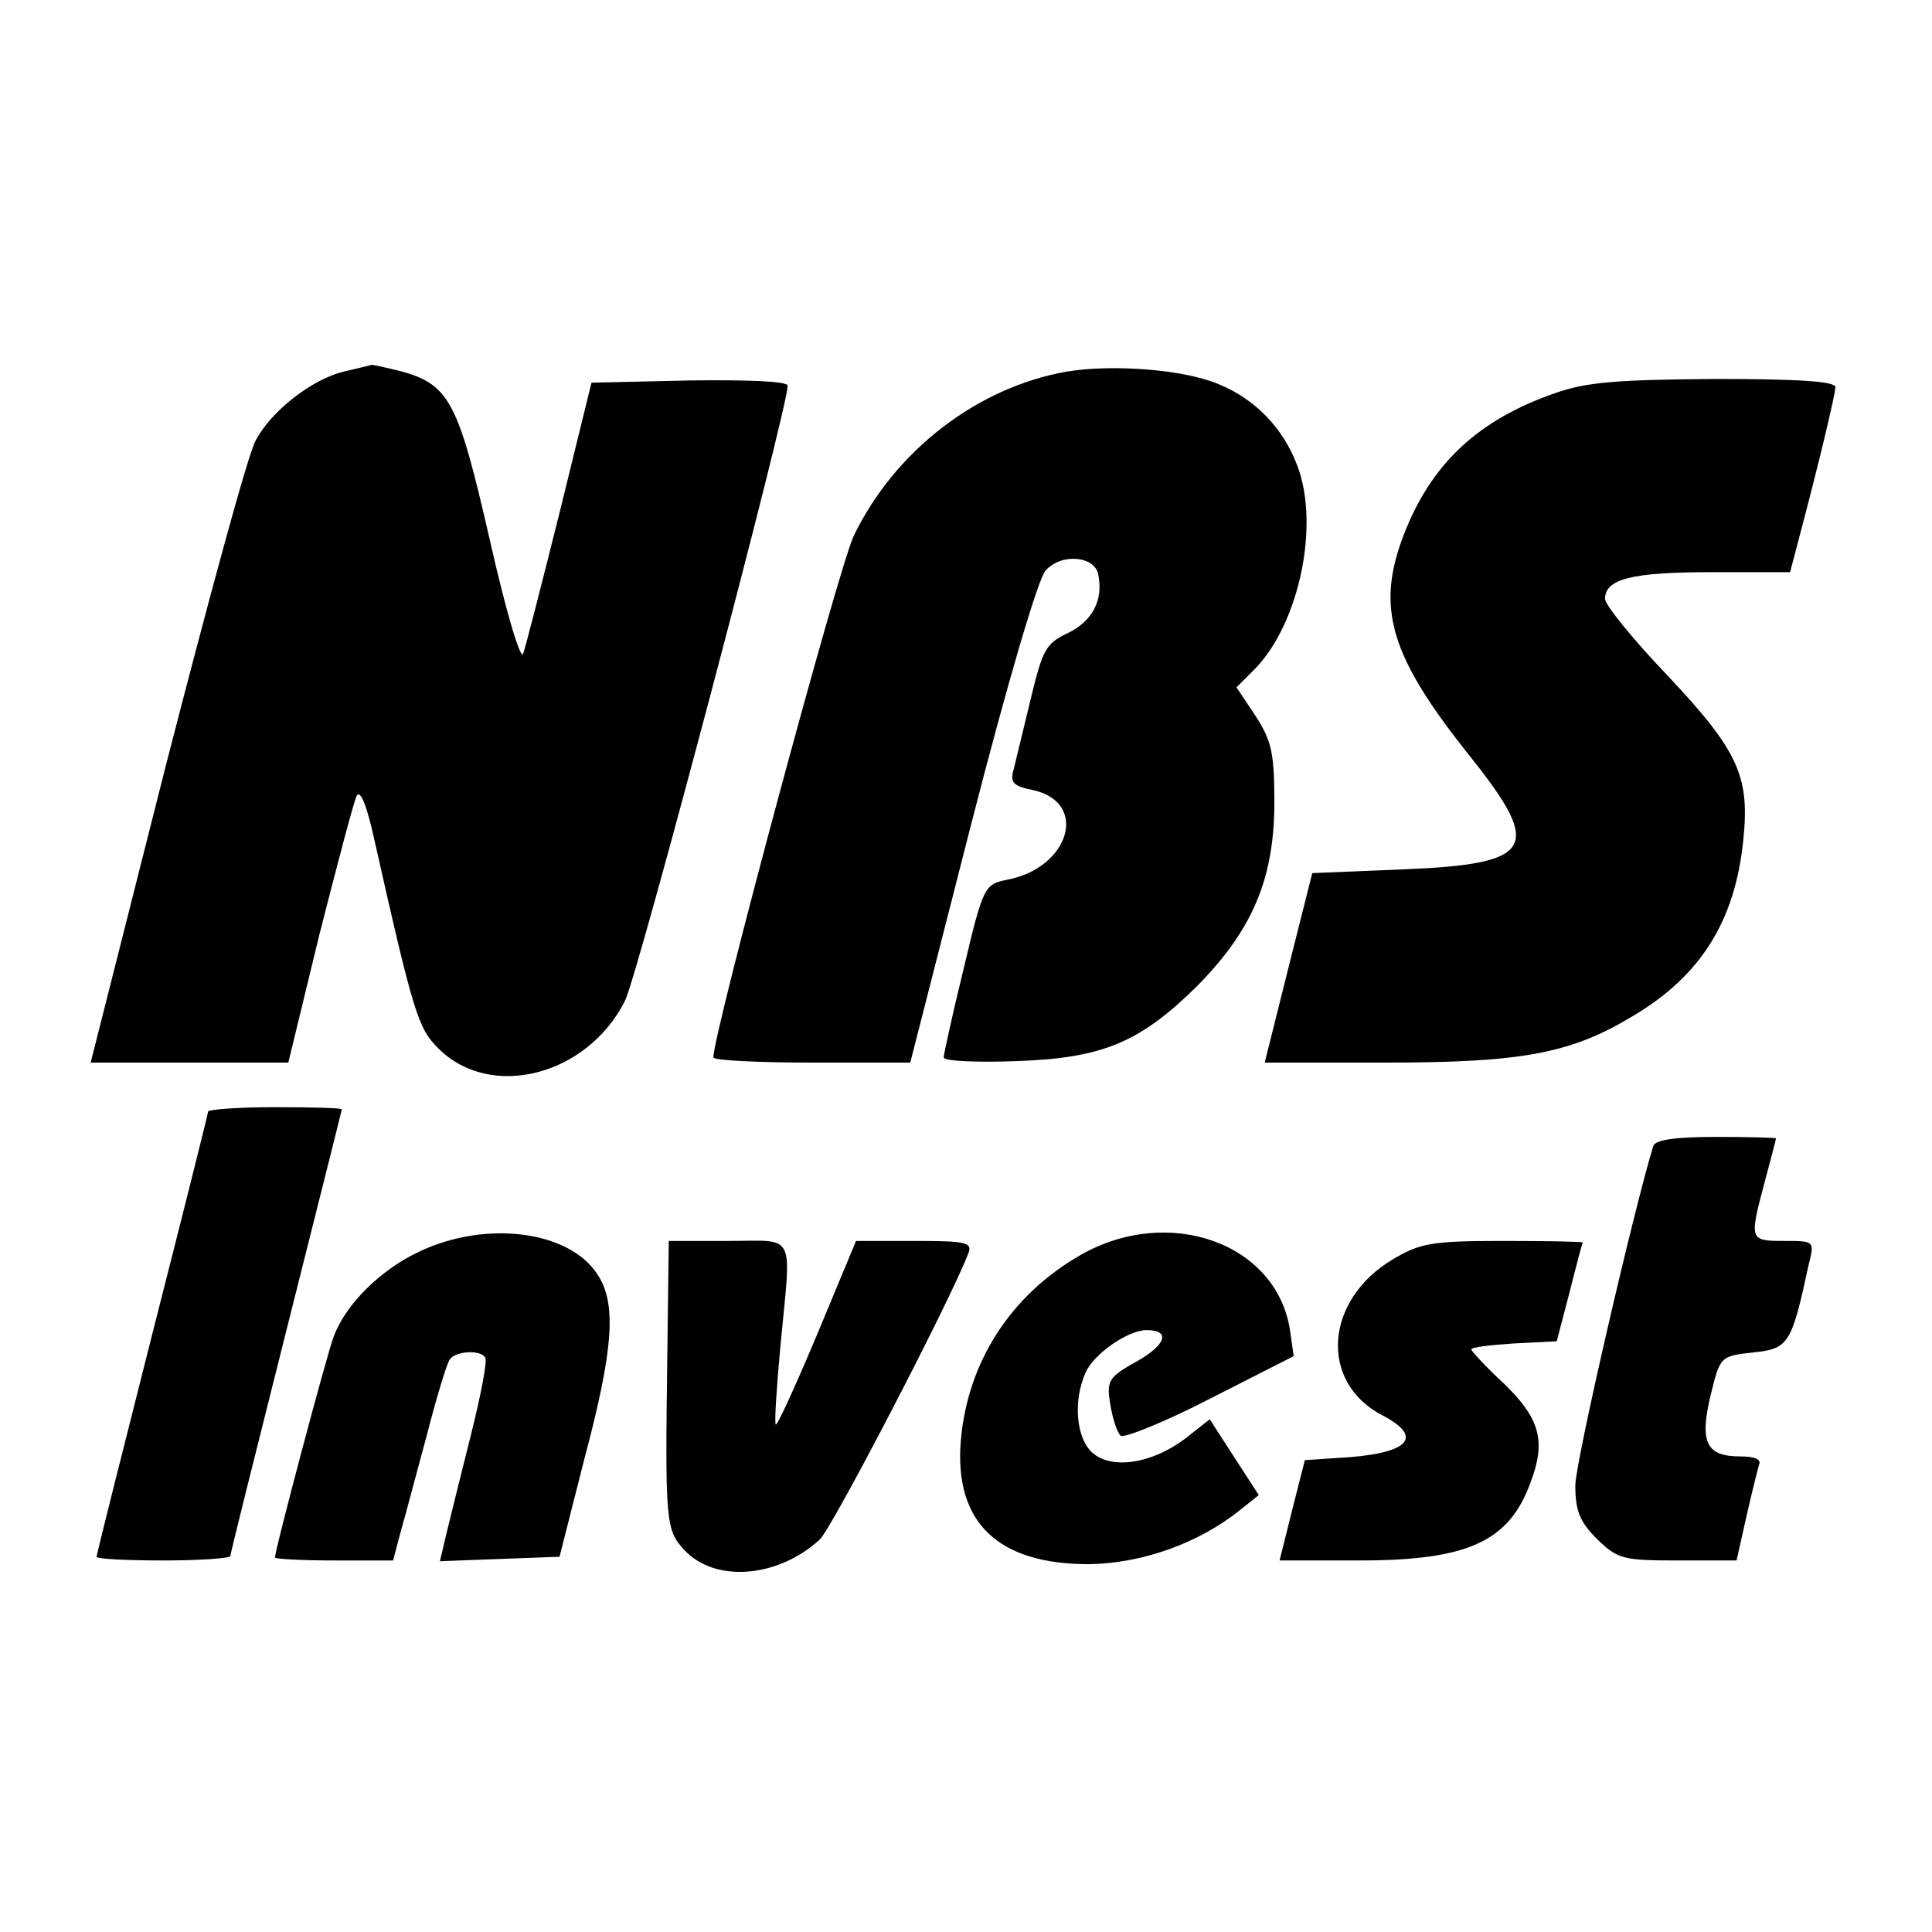
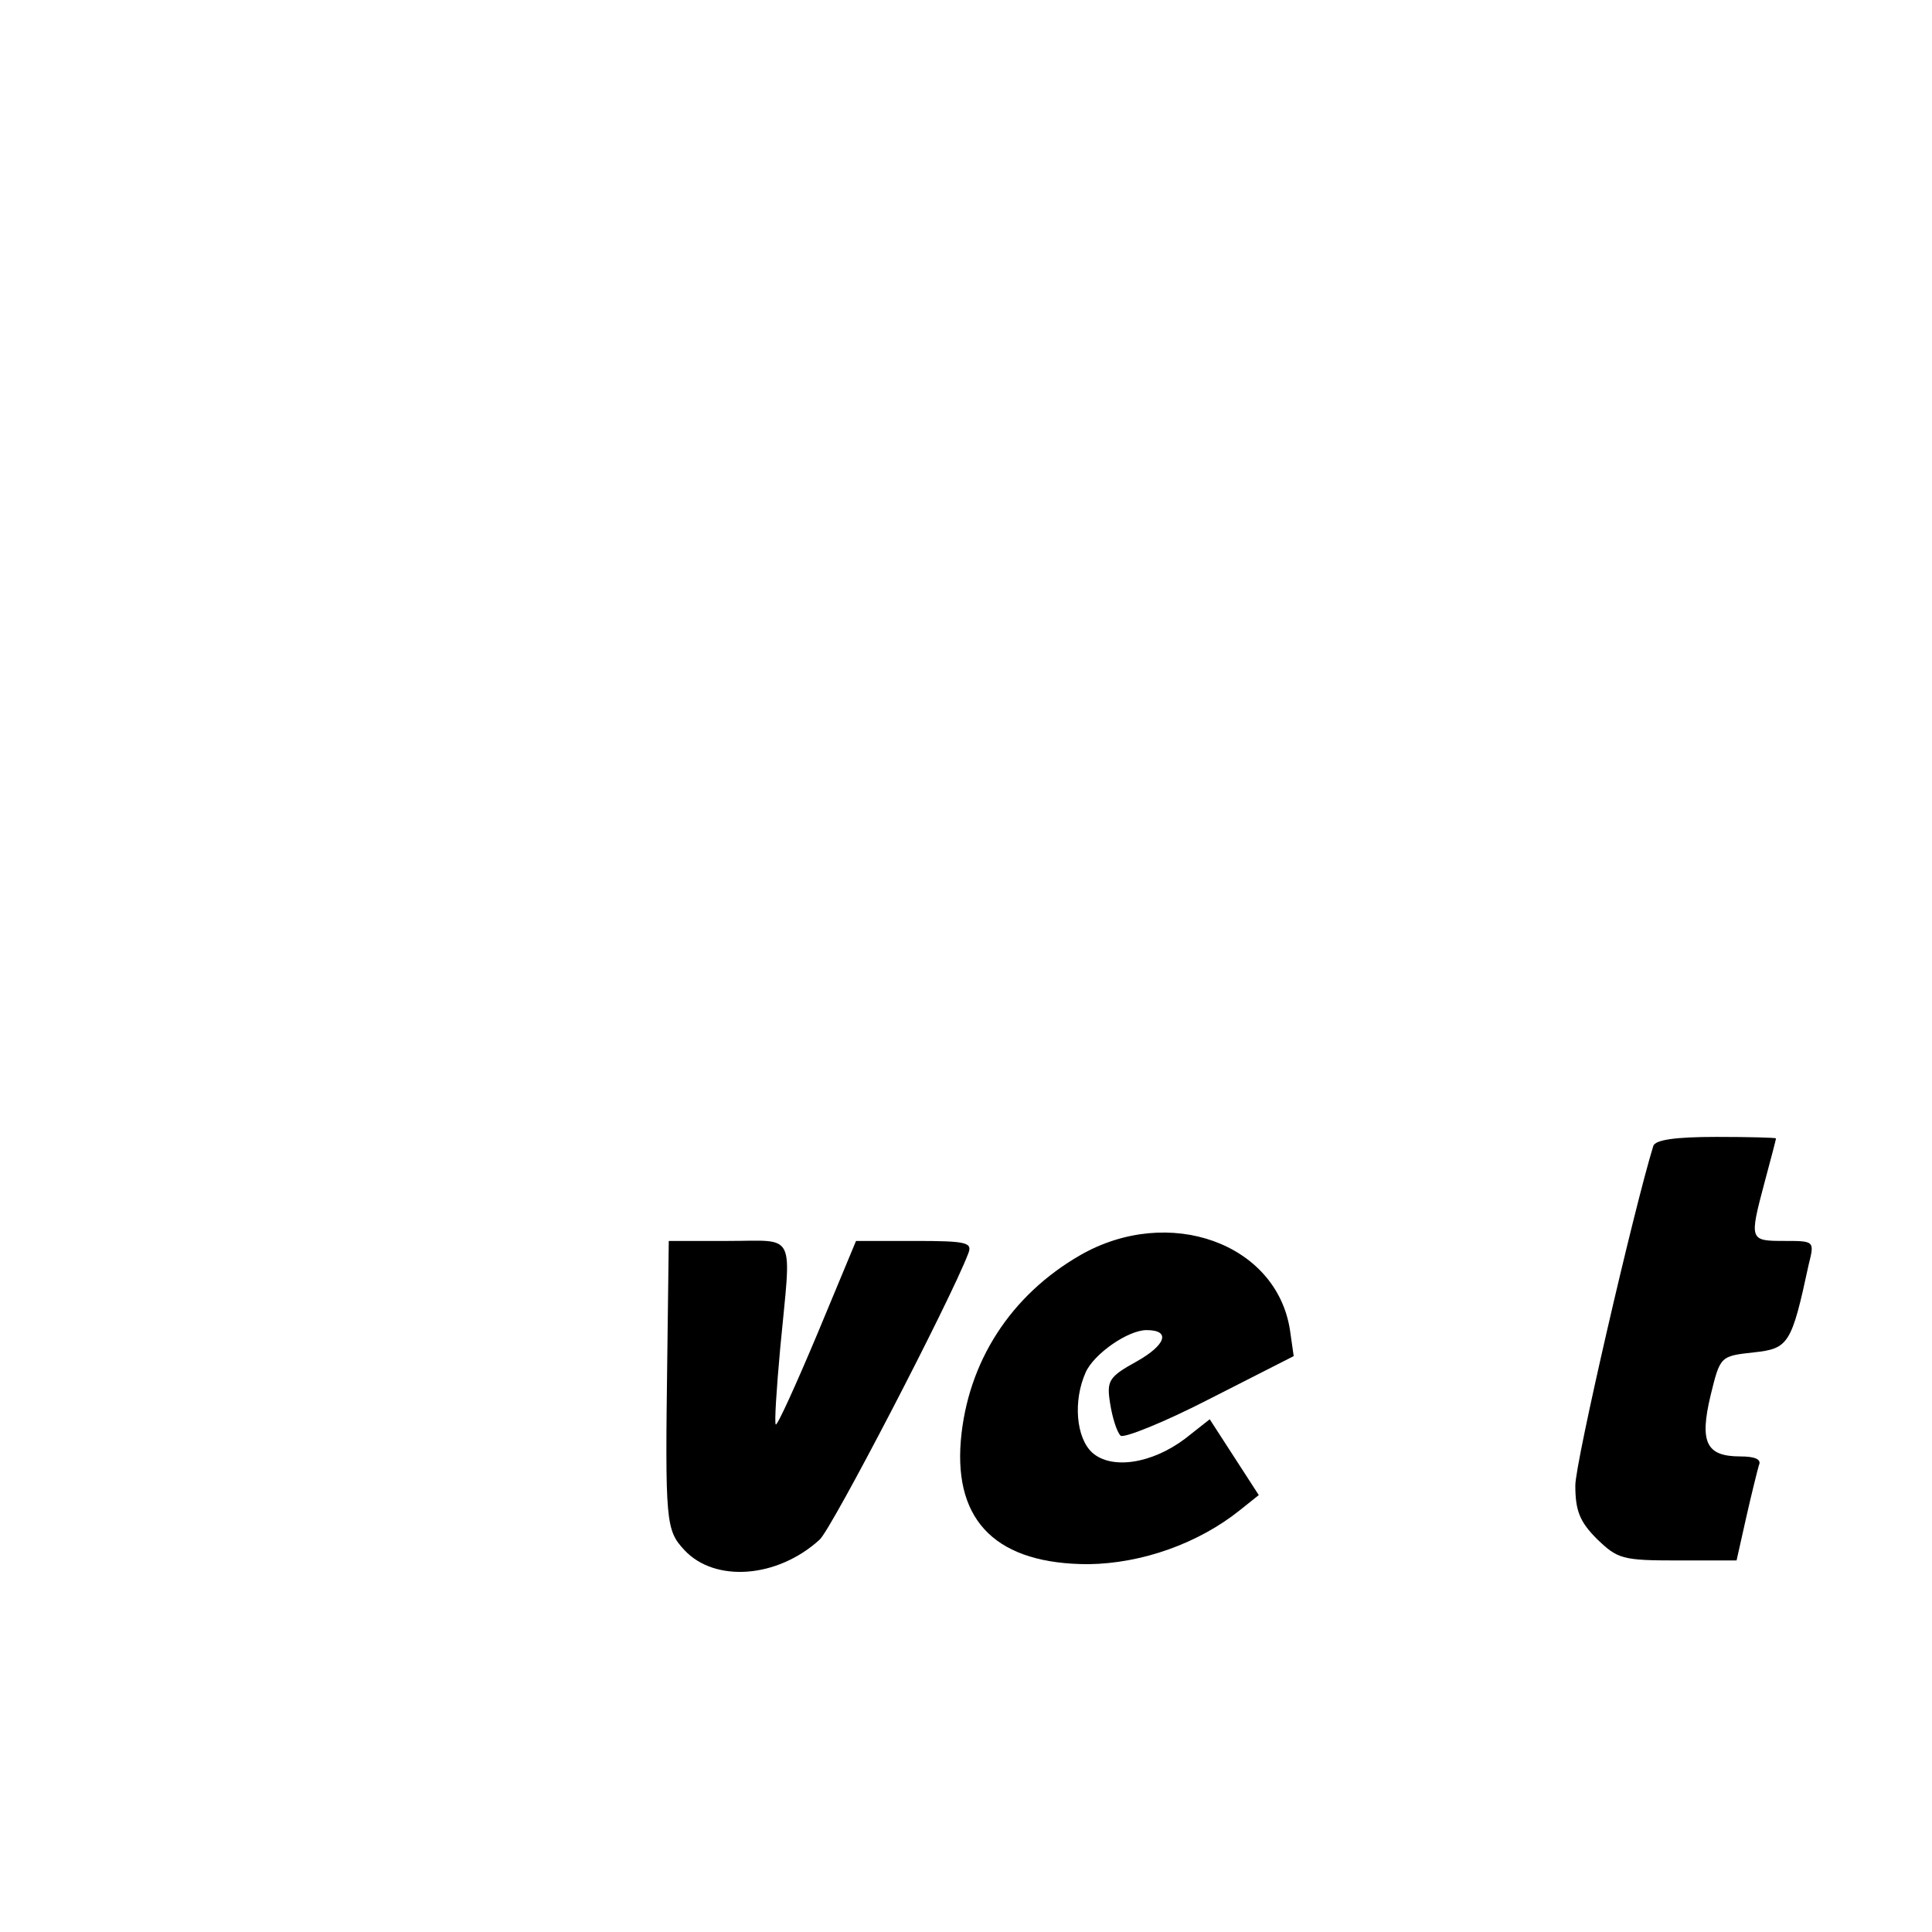
<svg xmlns="http://www.w3.org/2000/svg" version="1.0" width="260pt" height="260pt" viewBox="0 0 260 260" preserveAspectRatio="xMidYMid meet">
  <g transform="translate(0,260) scale(0.1,-0.1)" fill="#000000" stroke="none">
-     <path d="M463 2100 c-43 -10 -99 -54 -119 -93 -10 -17 -63 -213 -120 -434 l-102 -403 133 0 133 0 42 173 c24 94 46 178 50 186 5 9 14 -14 24 -60 53 -236 59 -253 86 -280 70 -70 200 -37 251 64 17 33 219 797 219 828 0 6 -55 8 -132 7 l-132 -3 -43 -175 c-24 -96 -46 -182 -49 -190 -4 -8 -24 61 -45 154 -42 184 -54 208 -118 226 -20 5 -38 9 -41 9 -3 -1 -20 -5 -37 -9z" />
-     <path d="M1436 2100 c-121 -21 -232 -107 -287 -221 -20 -41 -189 -669 -189 -702 0 -4 60 -7 133 -7 l132 0 82 321 c49 191 90 330 100 341 21 24 66 20 71 -5 7 -35 -8 -63 -41 -79 -30 -14 -34 -23 -50 -89 -10 -41 -20 -83 -23 -95 -5 -17 0 -22 25 -27 77 -16 51 -105 -34 -121 -30 -6 -32 -9 -58 -119 -15 -61 -27 -116 -27 -120 0 -5 44 -7 98 -5 116 4 166 25 243 101 74 75 103 143 104 243 0 69 -3 86 -25 120 l-26 39 25 25 c60 62 87 194 57 273 -19 51 -57 90 -106 110 -47 20 -143 27 -204 17z" />
-     <path d="M2093 2071 c-104 -36 -167 -95 -204 -191 -38 -99 -18 -164 91 -300 97 -122 84 -143 -93 -150 l-121 -5 -32 -127 -32 -128 162 0 c184 0 250 12 334 63 91 54 137 128 148 236 9 86 -6 120 -102 222 -46 48 -84 95 -84 103 0 27 36 36 144 36 l105 0 10 38 c29 109 51 202 51 211 0 8 -52 11 -162 11 -130 -1 -173 -4 -215 -19z" />
-     <path d="M280 1104 c0 -3 -34 -138 -75 -299 -41 -162 -75 -297 -75 -300 0 -3 40 -5 90 -5 50 0 90 3 90 6 0 3 34 139 75 302 41 163 75 298 75 299 0 2 -40 3 -90 3 -49 0 -90 -3 -90 -6z" />
+     <path d="M280 1104 z" />
    <path d="M2225 1058 c-26 -84 -105 -426 -105 -457 0 -34 6 -49 29 -72 28 -27 34 -29 109 -29 l79 0 13 58 c7 31 15 63 17 70 4 8 -5 12 -25 12 -46 0 -55 19 -40 82 13 53 13 53 58 58 47 5 51 11 74 118 8 32 8 32 -33 32 -47 0 -47 1 -26 80 8 30 15 56 15 58 0 1 -36 2 -80 2 -56 0 -82 -4 -85 -12z" />
-     <path d="M565 916 c-52 -24 -100 -71 -116 -115 -9 -23 -79 -287 -79 -297 0 -2 36 -4 80 -4 l79 0 10 38 c6 20 21 78 35 129 13 51 27 97 31 103 7 12 42 14 48 3 3 -5 -6 -51 -19 -103 -13 -52 -28 -112 -33 -133 l-9 -38 80 3 81 3 33 130 c40 150 44 211 18 250 -38 59 -150 73 -239 31z" />
    <path d="M1454 911 c-94 -54 -152 -144 -161 -250 -9 -110 50 -166 172 -166 72 1 148 28 204 73 l25 20 -33 51 -33 51 -33 -26 c-45 -34 -99 -42 -125 -19 -22 20 -26 70 -9 108 11 25 57 57 82 57 33 0 26 -20 -13 -42 -38 -21 -41 -26 -36 -57 3 -19 9 -38 14 -43 4 -4 59 18 121 50 l112 57 -5 35 c-18 117 -163 169 -282 101z" />
    <path d="M898 773 c-3 -222 -2 -232 23 -259 41 -44 125 -38 182 14 16 14 176 322 200 385 6 15 -2 17 -72 17 l-79 0 -52 -125 c-29 -69 -54 -124 -56 -122 -2 2 1 48 6 103 15 159 23 144 -70 144 l-80 0 -2 -157z" />
-     <path d="M1874 905 c-92 -55 -99 -166 -13 -210 57 -30 34 -52 -60 -57 l-45 -3 -17 -67 -17 -68 108 0 c144 0 200 25 229 103 22 57 14 87 -34 134 -25 23 -45 45 -45 47 0 3 26 6 57 8 l58 3 17 65 c9 36 17 66 18 68 0 1 -48 2 -107 2 -97 0 -112 -3 -149 -25z" />
  </g>
</svg>